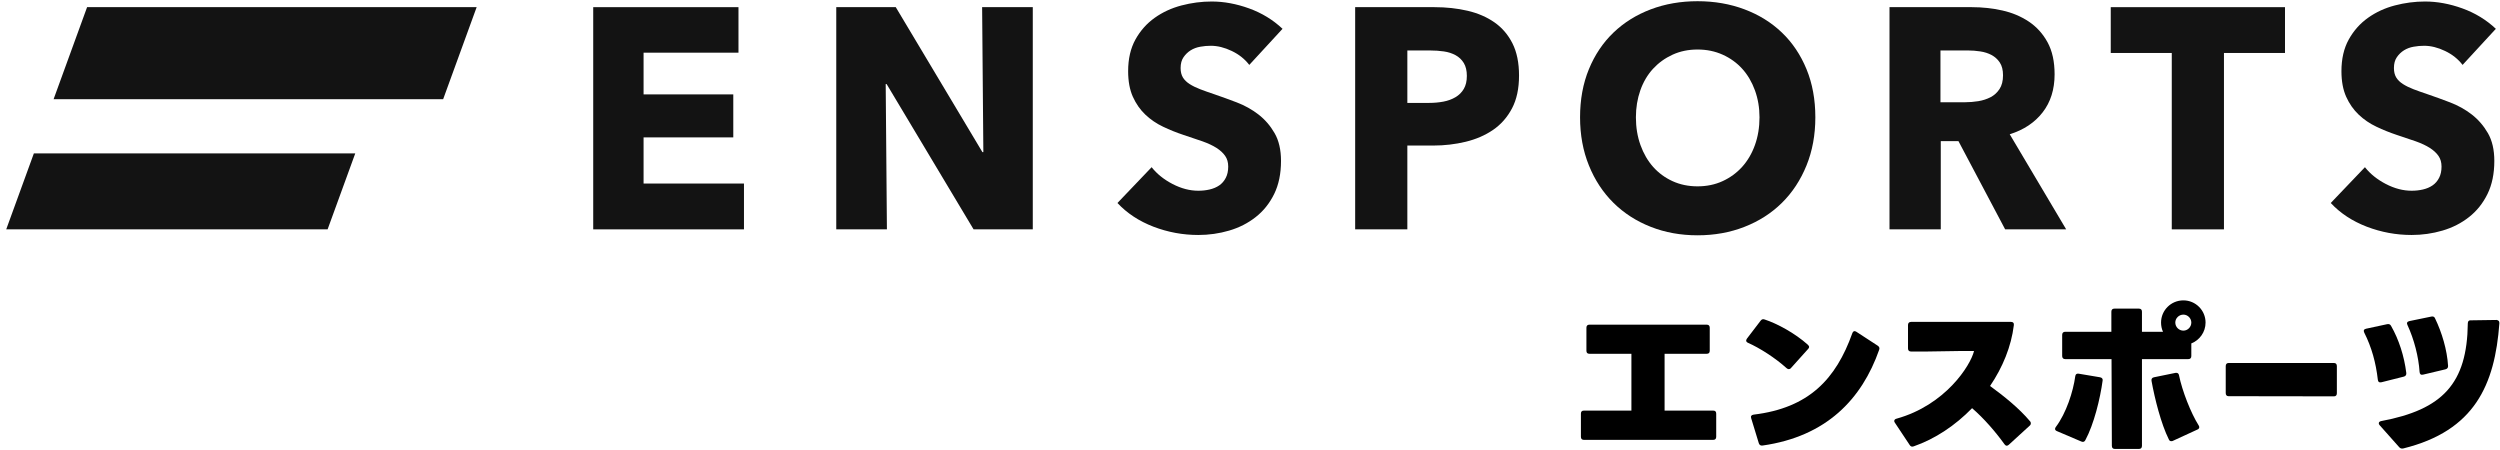
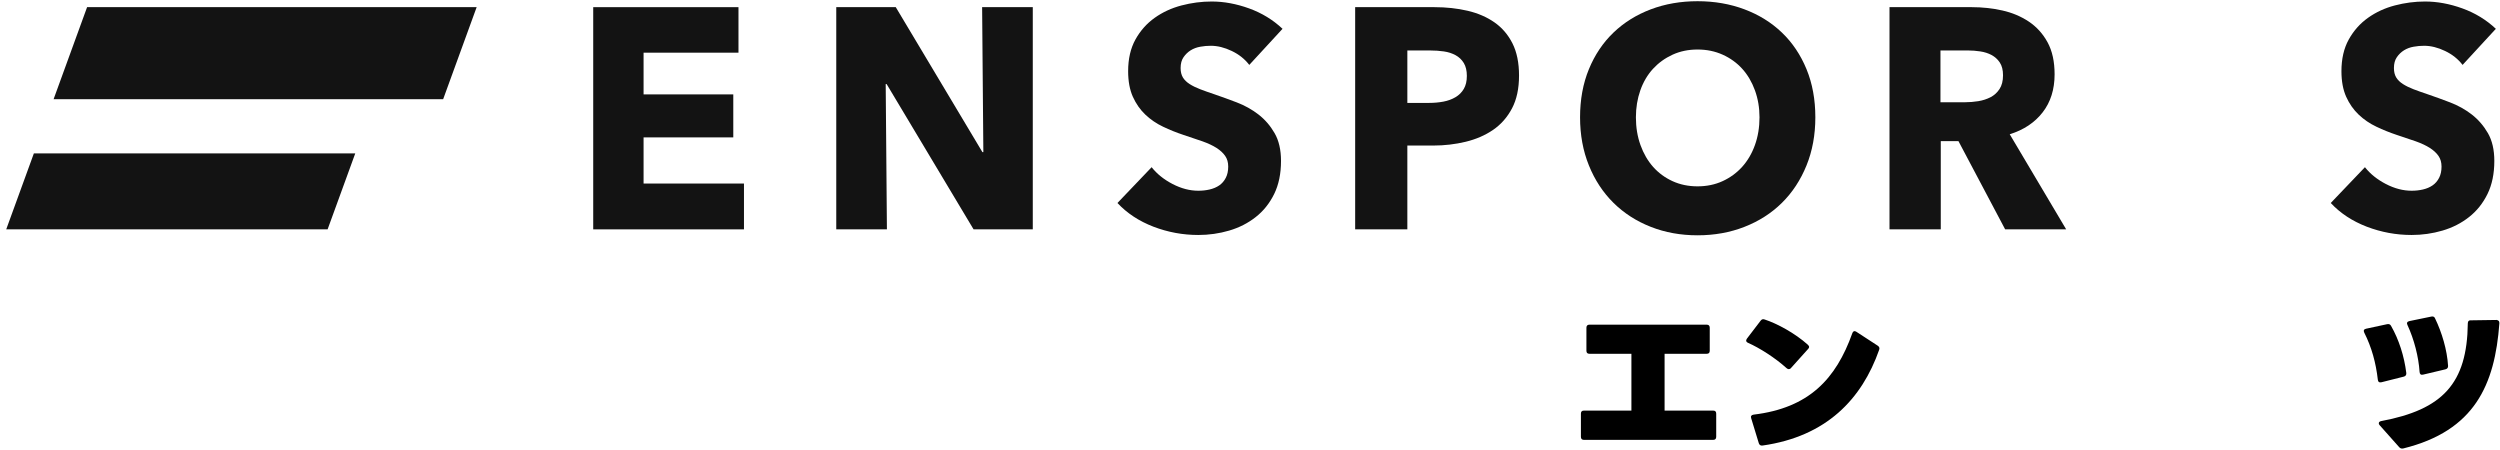
<svg xmlns="http://www.w3.org/2000/svg" id="_レイヤー_3" data-name="レイヤー 3" viewBox="0 0 1205 217">
  <defs>
    <style>
      .cls-1 {
        fill: #131313;
      }
    </style>
  </defs>
  <g>
    <g>
      <polygon class="cls-1" points="285.931 110.554 285.931 3.454 355.946 3.454 355.946 25.39 310.201 25.39 310.201 45.5 353.446 45.5 353.446 66.22 310.201 66.22 310.201 88.465 358.594 88.465 358.594 110.554 285.931 110.554" />
      <polygon class="cls-1" points="469.265 110.554 427.345 40.512 426.907 40.512 427.492 110.554 403.079 110.554 403.079 3.454 431.761 3.454 473.528 73.333 473.975 73.333 473.385 3.454 497.803 3.454 497.803 110.554 469.265 110.554" />
      <path class="cls-1" d="M602.155,31.288c-2.161-2.823-4.984-5.066-8.462-6.729-3.483-1.664-6.838-2.495-10.075-2.495-1.669,0-3.36.141-5.074.456-1.719.297-3.262.878-4.637,1.725-1.371.861-2.52,1.976-3.454,3.341-.933,1.348-1.4,3.09-1.4,5.207,0,1.817.373,3.327,1.101,4.546.737,1.211,1.821,2.263,3.241,3.171,1.42.908,3.11,1.739,5.07,2.492,1.964.757,4.17,1.539,6.625,2.357,3.527,1.207,7.206,2.537,11.028,3.998,3.822,1.461,7.305,3.4,10.447,5.819,3.134,2.431,5.737,5.43,7.791,9.005,2.058,3.576,3.09,8.045,3.09,13.381,0,6.163-1.105,11.482-3.306,15.967-2.21,4.485-5.173,8.192-8.904,11.106-3.724,2.938-7.988,5.099-12.792,6.515-4.808,1.408-9.76,2.111-14.858,2.111-7.452,0-14.658-1.326-21.622-3.994-6.96-2.684-12.747-6.482-17.355-11.425l16.475-17.252c2.554,3.233,5.905,5.925,10.075,8.094,4.166,2.161,8.307,3.249,12.428,3.249,1.862,0,3.675-.189,5.443-.598,1.764-.409,3.31-1.064,4.636-1.964,1.318-.908,2.378-2.119,3.155-3.642.786-1.498,1.179-3.323,1.179-5.442,0-2.022-.487-3.732-1.469-5.14-.982-1.416-2.378-2.701-4.19-3.863-1.813-1.154-4.072-2.21-6.764-3.167-2.701-.958-5.762-1.989-9.191-3.102-3.339-1.113-6.601-2.416-9.788-3.943-3.188-1.506-6.028-3.446-8.532-5.815-2.496-2.369-4.505-5.242-6.028-8.614-1.518-3.388-2.275-7.497-2.275-12.33,0-5.96,1.175-11.045,3.523-15.284,2.353-4.235,5.447-7.713,9.269-10.437,3.822-2.721,8.139-4.714,12.943-5.972,4.804-1.265,9.661-1.893,14.56-1.893,5.884,0,11.892,1.111,18.022,3.329,6.126,2.218,11.499,5.493,16.102,9.831l-16.025,17.397Z" />
      <path class="cls-1" d="M732.173,36.436c0,6.241-1.125,11.515-3.38,15.792-2.259,4.284-5.299,7.75-9.121,10.373-3.822,2.613-8.241,4.528-13.238,5.739-5.001,1.203-10.198,1.817-15.591,1.817h-12.501v40.397h-25.154V3.454h38.245c5.684,0,11.007.581,15.955,1.737,4.956,1.162,9.269,3.03,12.948,5.598,3.679,2.572,6.567,5.95,8.679,10.132,2.104,4.186,3.159,9.349,3.159,15.515M707.023,36.575c0-2.508-.491-4.579-1.469-6.195-.982-1.616-2.308-2.872-3.973-3.781-1.67-.911-3.556-1.522-5.664-1.819-2.104-.301-4.288-.456-6.547-.456h-11.028v25.273h10.59c2.349,0,4.603-.205,6.764-.614,2.156-.409,4.096-1.113,5.811-2.116,1.715-1.006,3.065-2.341,4.047-4.018.978-1.661,1.469-3.744,1.469-6.273" />
      <path class="cls-1" d="M874.995,56.545c0,8.472-1.424,16.198-4.264,23.212-2.844,7.014-6.789,13.021-11.843,18.013-5.05,4.984-11.053,8.839-18.017,11.556-6.957,2.734-14.511,4.092-22.65,4.092-8.139,0-15.665-1.358-22.576-4.092-6.916-2.717-12.898-6.572-17.948-11.556-5.05-4.992-8.999-11-11.838-18.013-2.844-7.014-4.268-14.74-4.268-23.212,0-8.565,1.424-16.315,4.268-23.219,2.84-6.901,6.789-12.782,11.838-17.62,5.05-4.841,11.032-8.571,17.948-11.194,6.911-2.621,14.437-3.93,22.576-3.93,8.139,0,15.693,1.309,22.65,3.93,6.965,2.623,12.968,6.353,18.017,11.194,5.053,4.839,8.998,10.719,11.843,17.62,2.84,6.903,4.264,14.654,4.264,23.219M848.081,56.545c0-4.645-.741-8.97-2.206-13.005-1.469-4.034-3.507-7.484-6.109-10.369-2.594-2.87-5.737-5.144-9.412-6.807-3.679-1.664-7.718-2.496-12.133-2.496s-8.434.833-12.059,2.496c-3.63,1.664-6.769,3.937-9.412,6.807-2.652,2.885-4.686,6.335-6.109,10.369-1.42,4.035-2.132,8.361-2.132,13.005,0,4.845.737,9.299,2.205,13.383,1.473,4.092,3.507,7.587,6.106,10.525,2.598,2.914,5.713,5.205,9.342,6.867,3.625,1.661,7.644,2.496,12.059,2.496s8.434-.835,12.059-2.496c3.634-1.661,6.772-3.953,9.416-6.867,2.647-2.938,4.71-6.433,6.179-10.525,1.465-4.084,2.206-8.538,2.206-13.383" />
      <path class="cls-1" d="M966.485,110.554l-22.506-42.517h-8.528v42.517h-24.712V3.454h39.71c5,0,9.882.528,14.641,1.588,4.755,1.06,9.015,2.85,12.796,5.369,3.773,2.523,6.789,5.852,9.043,9.991,2.255,4.127,3.388,9.271,3.388,15.421,0,7.26-1.915,13.365-5.741,18.308-3.822,4.939-9.117,8.471-15.885,10.584l27.208,45.839h-29.414ZM965.458,36.281c0-2.529-.515-4.569-1.547-6.138-1.031-1.551-2.357-2.758-3.974-3.622-1.616-.863-3.429-1.444-5.442-1.741-2.009-.301-3.945-.456-5.811-.456h-13.381v24.958h11.908c2.063,0,4.174-.176,6.33-.516,2.157-.36,4.113-.99,5.884-1.899,1.76-.908,3.209-2.214,4.338-3.937,1.125-1.71,1.694-3.924,1.694-6.65" />
-       <polygon class="cls-1" points="1071.947 25.533 1071.947 110.554 1046.793 110.554 1046.793 25.533 1017.379 25.533 1017.379 3.454 1101.369 3.454 1101.369 25.533 1071.947 25.533" />
      <path class="cls-1" d="M1186.963,31.288c-2.152-2.823-4.972-5.066-8.454-6.729-3.478-1.664-6.842-2.495-10.074-2.495-1.666,0-3.36.141-5.074.456-1.715.297-3.257.878-4.632,1.725-1.371.861-2.529,1.976-3.454,3.341-.937,1.348-1.4,3.09-1.4,5.207,0,1.817.368,3.327,1.101,4.546.737,1.211,1.813,2.263,3.241,3.171,1.42.908,3.11,1.739,5.066,2.492,1.964.757,4.174,1.539,6.621,2.357,3.536,1.207,7.215,2.537,11.036,3.998,3.822,1.461,7.309,3.4,10.439,5.819,3.139,2.431,5.733,5.43,7.8,9.005,2.058,3.576,3.085,8.045,3.085,13.381,0,6.163-1.101,11.482-3.307,15.967-2.205,4.485-5.176,8.192-8.9,11.106-3.724,2.938-7.992,5.099-12.8,6.515-4.804,1.408-9.755,2.111-14.85,2.111-7.456,0-14.658-1.326-21.627-3.994-6.96-2.684-12.743-6.482-17.358-11.425l16.475-17.252c2.554,3.233,5.913,5.925,10.075,8.094,4.174,2.161,8.315,3.249,12.436,3.249,1.858,0,3.674-.189,5.438-.598,1.768-.409,3.311-1.064,4.632-1.964,1.33-.908,2.378-2.119,3.163-3.642.786-1.498,1.175-3.323,1.175-5.442,0-2.022-.487-3.732-1.469-5.14-.978-1.416-2.378-2.701-4.19-3.863-1.813-1.154-4.072-2.21-6.764-3.167-2.701-.958-5.762-1.989-9.199-3.102-3.327-1.113-6.592-2.416-9.776-3.943-3.188-1.506-6.032-3.446-8.532-5.815-2.496-2.369-4.505-5.242-6.028-8.614-1.522-3.388-2.283-7.497-2.283-12.33,0-5.96,1.174-11.045,3.531-15.284,2.353-4.235,5.443-7.713,9.269-10.437,3.818-2.721,8.135-4.714,12.943-5.972,4.804-1.265,9.657-1.893,14.555-1.893,5.889,0,11.892,1.111,18.022,3.329,6.13,2.218,11.503,5.493,16.107,9.831l-16.037,17.397Z" />
    </g>
    <path class="cls-1" d="M229.747,3.452l-16.147,44.365H25.83L41.977,3.452h187.769ZM16.32,73.946L3,110.546h154.906l13.324-36.6H16.32Z" />
  </g>
  <g>
    <path d="M762,210.541v-11.156c0-1.014.468-1.482,1.483-1.482h22.855v-27.38h-20.204c-1.014,0-1.482-.468-1.482-1.483v-11.077c0-.936.468-1.482,1.482-1.482h56.477c1.015,0,1.483.546,1.483,1.482v11.077c0,1.015-.468,1.483-1.483,1.483h-20.282v27.38h23.402c1.014,0,1.482.468,1.482,1.482v11.156c0,.936-.468,1.482-1.482,1.482h-62.249c-1.015,0-1.483-.546-1.483-1.482Z" />
    <path d="M842.505,165.218c-.546-.233-.858-.624-.858-1.092,0-.234.156-.546.39-.936l6.552-8.581c.546-.702,1.092-.936,1.95-.624,6.007,1.951,14.665,6.63,20.829,12.169.39.391.624.703.624,1.093,0,.312-.156.624-.468.936l-8.269,9.205c-.312.39-.702.546-1.092.546-.312,0-.624-.156-1.014-.468-5.617-5.07-13.028-9.751-18.644-12.248ZM847.731,213.583l-3.667-12.013c-.312-.936.078-1.561,1.17-1.717,26.679-3.198,39.705-17.161,47.585-39.238.234-.624.624-1.013,1.092-1.013.312,0,.546.156.858.312l10.297,6.708c.702.468,1.014,1.092.702,1.95-8.346,23.792-25.43,41.812-56.243,46.18-.858.156-1.56-.312-1.794-1.17Z" />
-     <path d="M920.435,214.441l-7.099-10.687c-.234-.312-.312-.546-.312-.858,0-.468.39-.936,1.092-1.092,23.558-6.552,35.65-25.586,37.366-32.607h-7.567l-15.211.235h-7.566c-.936,0-1.482-.468-1.482-1.483v-11.311c0-.937.546-1.482,1.482-1.482h48.208c.937,0,1.483.545,1.327,1.56-1.249,10.297-5.382,20.36-11.468,29.331,6.631,4.836,13.885,10.609,19.268,17.005.312.312.39.702.39,1.014,0,.39-.156.78-.546,1.093l-10.063,9.204c-.312.312-.702.468-1.014.468-.39,0-.702-.234-1.014-.624-4.368-6.084-10.063-12.637-15.679-17.473-8.035,8.268-17.786,14.821-28.161,18.41-.858.312-1.482.078-1.95-.703Z" />
-     <path d="M990.536,206.718c0-.312.156-.624.39-.936,4.992-6.631,8.347-17.006,9.361-24.494.156-.936.702-1.327,1.638-1.171l10.219,1.717c.936.156,1.483.702,1.326,1.56-1.17,8.737-4.212,21.14-8.346,28.785-.39.78-1.092,1.014-1.951.624l-11.701-4.992c-.624-.234-.936-.624-.936-1.092ZM1030.943,216.391h-11.545c-.936,0-1.483-.468-1.483-1.483l-.156-41.811h-22.309c-.936,0-1.482-.546-1.482-1.482v-10.219c0-.937.546-1.482,1.482-1.482h22.231v-9.673c0-1.015.546-1.483,1.483-1.483h11.779c.936,0,1.482.468,1.482,1.483v9.673h10.141c-.624-1.327-.936-2.887-.936-4.446,0-5.85,4.758-10.688,10.765-10.688,5.928,0,10.687,4.837,10.687,10.688,0,4.602-2.886,8.502-6.864,10.062v6.085c0,.936-.468,1.482-1.482,1.482h-22.31v41.811c0,1.015-.546,1.483-1.482,1.483ZM1046.545,212.647c-.468,0-.936-.234-1.17-.858-3.745-7.489-6.786-19.58-8.347-28.239-.156-.936.312-1.56,1.248-1.716l10.298-2.106c.936-.156,1.56.233,1.716,1.169,1.482,7.411,5.694,18.176,9.439,24.104.234.313.312.625.312.937,0,.468-.312.858-.858,1.092l-11.858,5.46c-.234.156-.546.156-.78.156ZM1056.217,155.468c0-2.029-1.716-3.823-3.823-3.823-2.106,0-3.9,1.716-3.9,3.823,0,2.184,1.794,3.9,3.9,3.9,2.107,0,3.823-1.794,3.823-3.9Z" />
-     <path d="M1072.802,189.478v-13.027c0-.937.492-1.482,1.335-1.482h50.896c.843,0,1.335.545,1.335,1.482v13.105c0,.937-.492,1.483-1.335,1.483l-50.896-.078c-.843,0-1.335-.546-1.335-1.483Z" />
    <path d="M1146.112,183.004c-.937-8.19-2.965-15.601-6.553-22.7-.468-1.013-.156-1.638.936-1.872l10.141-2.184c.859-.156,1.483.077,1.873.858,3.745,6.552,6.318,14.509,7.332,22.699.078.859-.312,1.483-1.17,1.717l-10.843,2.73c-1.014.234-1.638-.234-1.716-1.248ZM1156.409,215.533l-9.439-10.61c-.312-.312-.39-.624-.39-.936,0-.468.39-.858,1.092-1.014,29.721-5.538,41.499-18.154,41.811-47.172,0-1.014.624-1.56,1.639-1.404l12.247-.177c.936.156,1.404.624,1.326,1.637-2.184,29.566-11.857,51.797-46.336,60.3-.78.156-1.404,0-1.95-.624ZM1166.238,179.261c-.468-7.255-2.653-15.758-5.851-22.622-.468-.937-.156-1.638.937-1.873l10.609-2.184c.858-.156,1.482.078,1.794.936,3.277,6.786,5.772,15.133,6.24,22.777.078.937-.39,1.483-1.248,1.717l-10.843,2.574c-1.014.235-1.56-.233-1.638-1.325Z" />
  </g>
</svg>